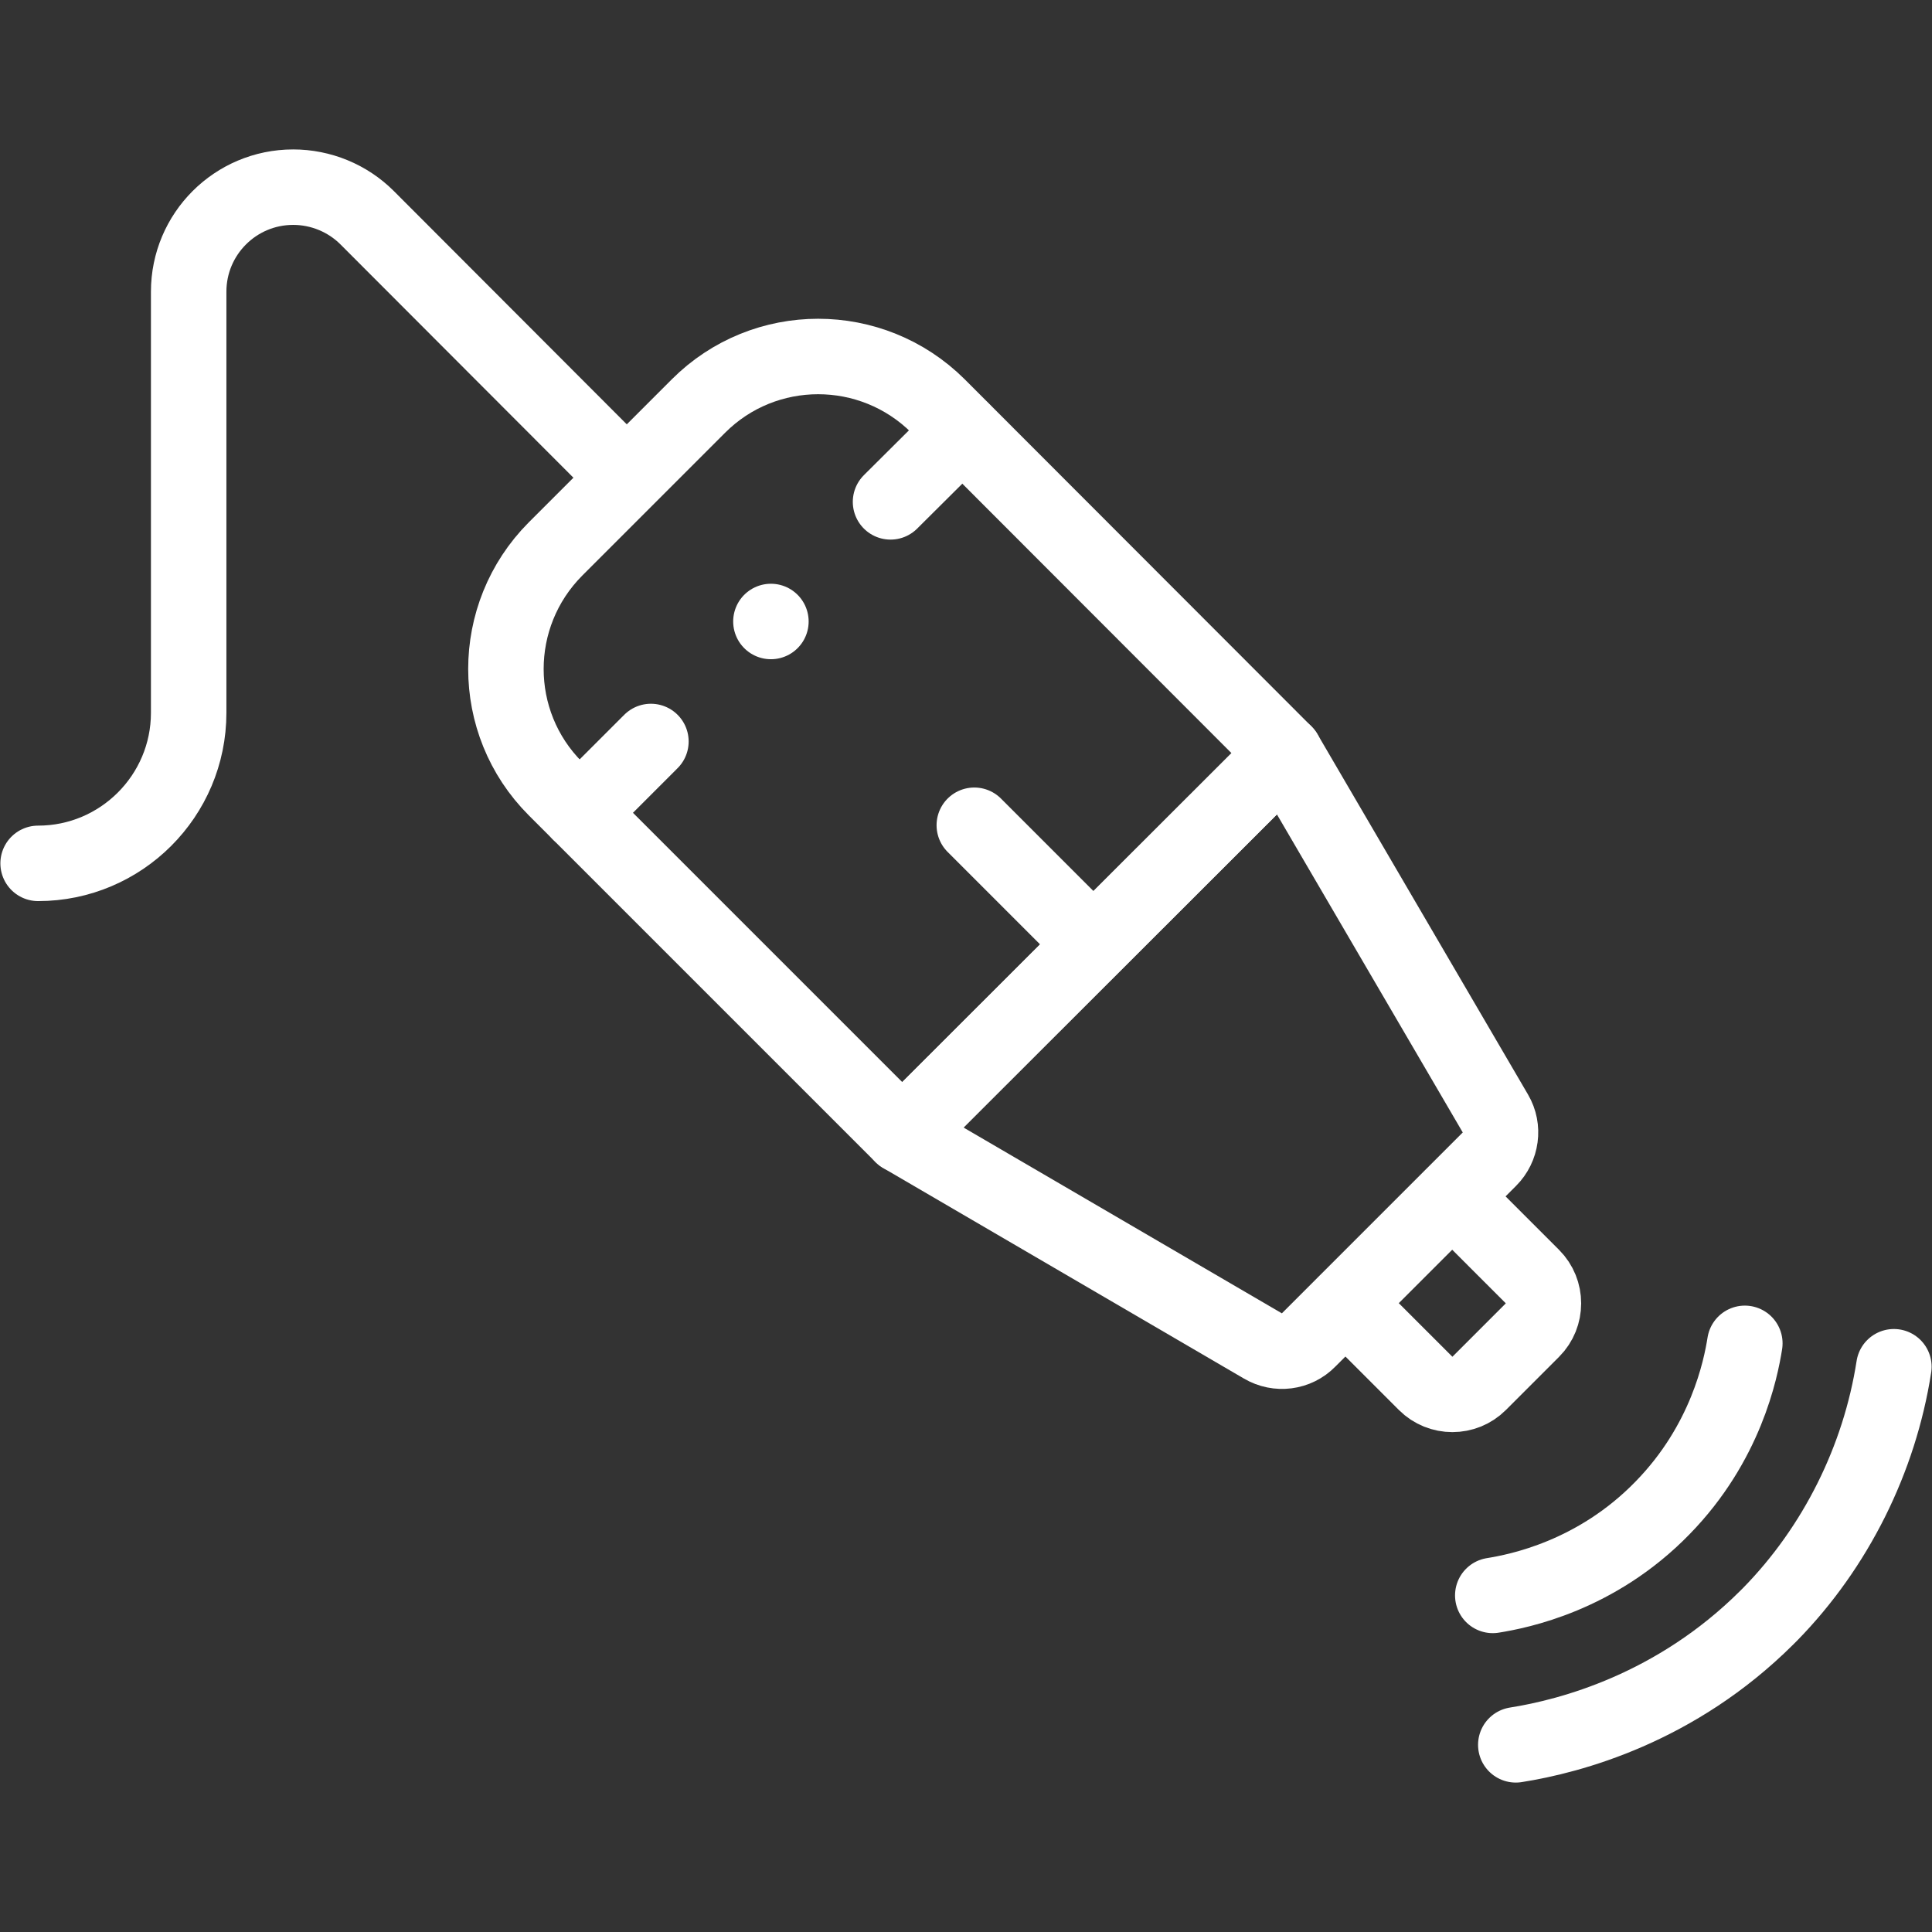
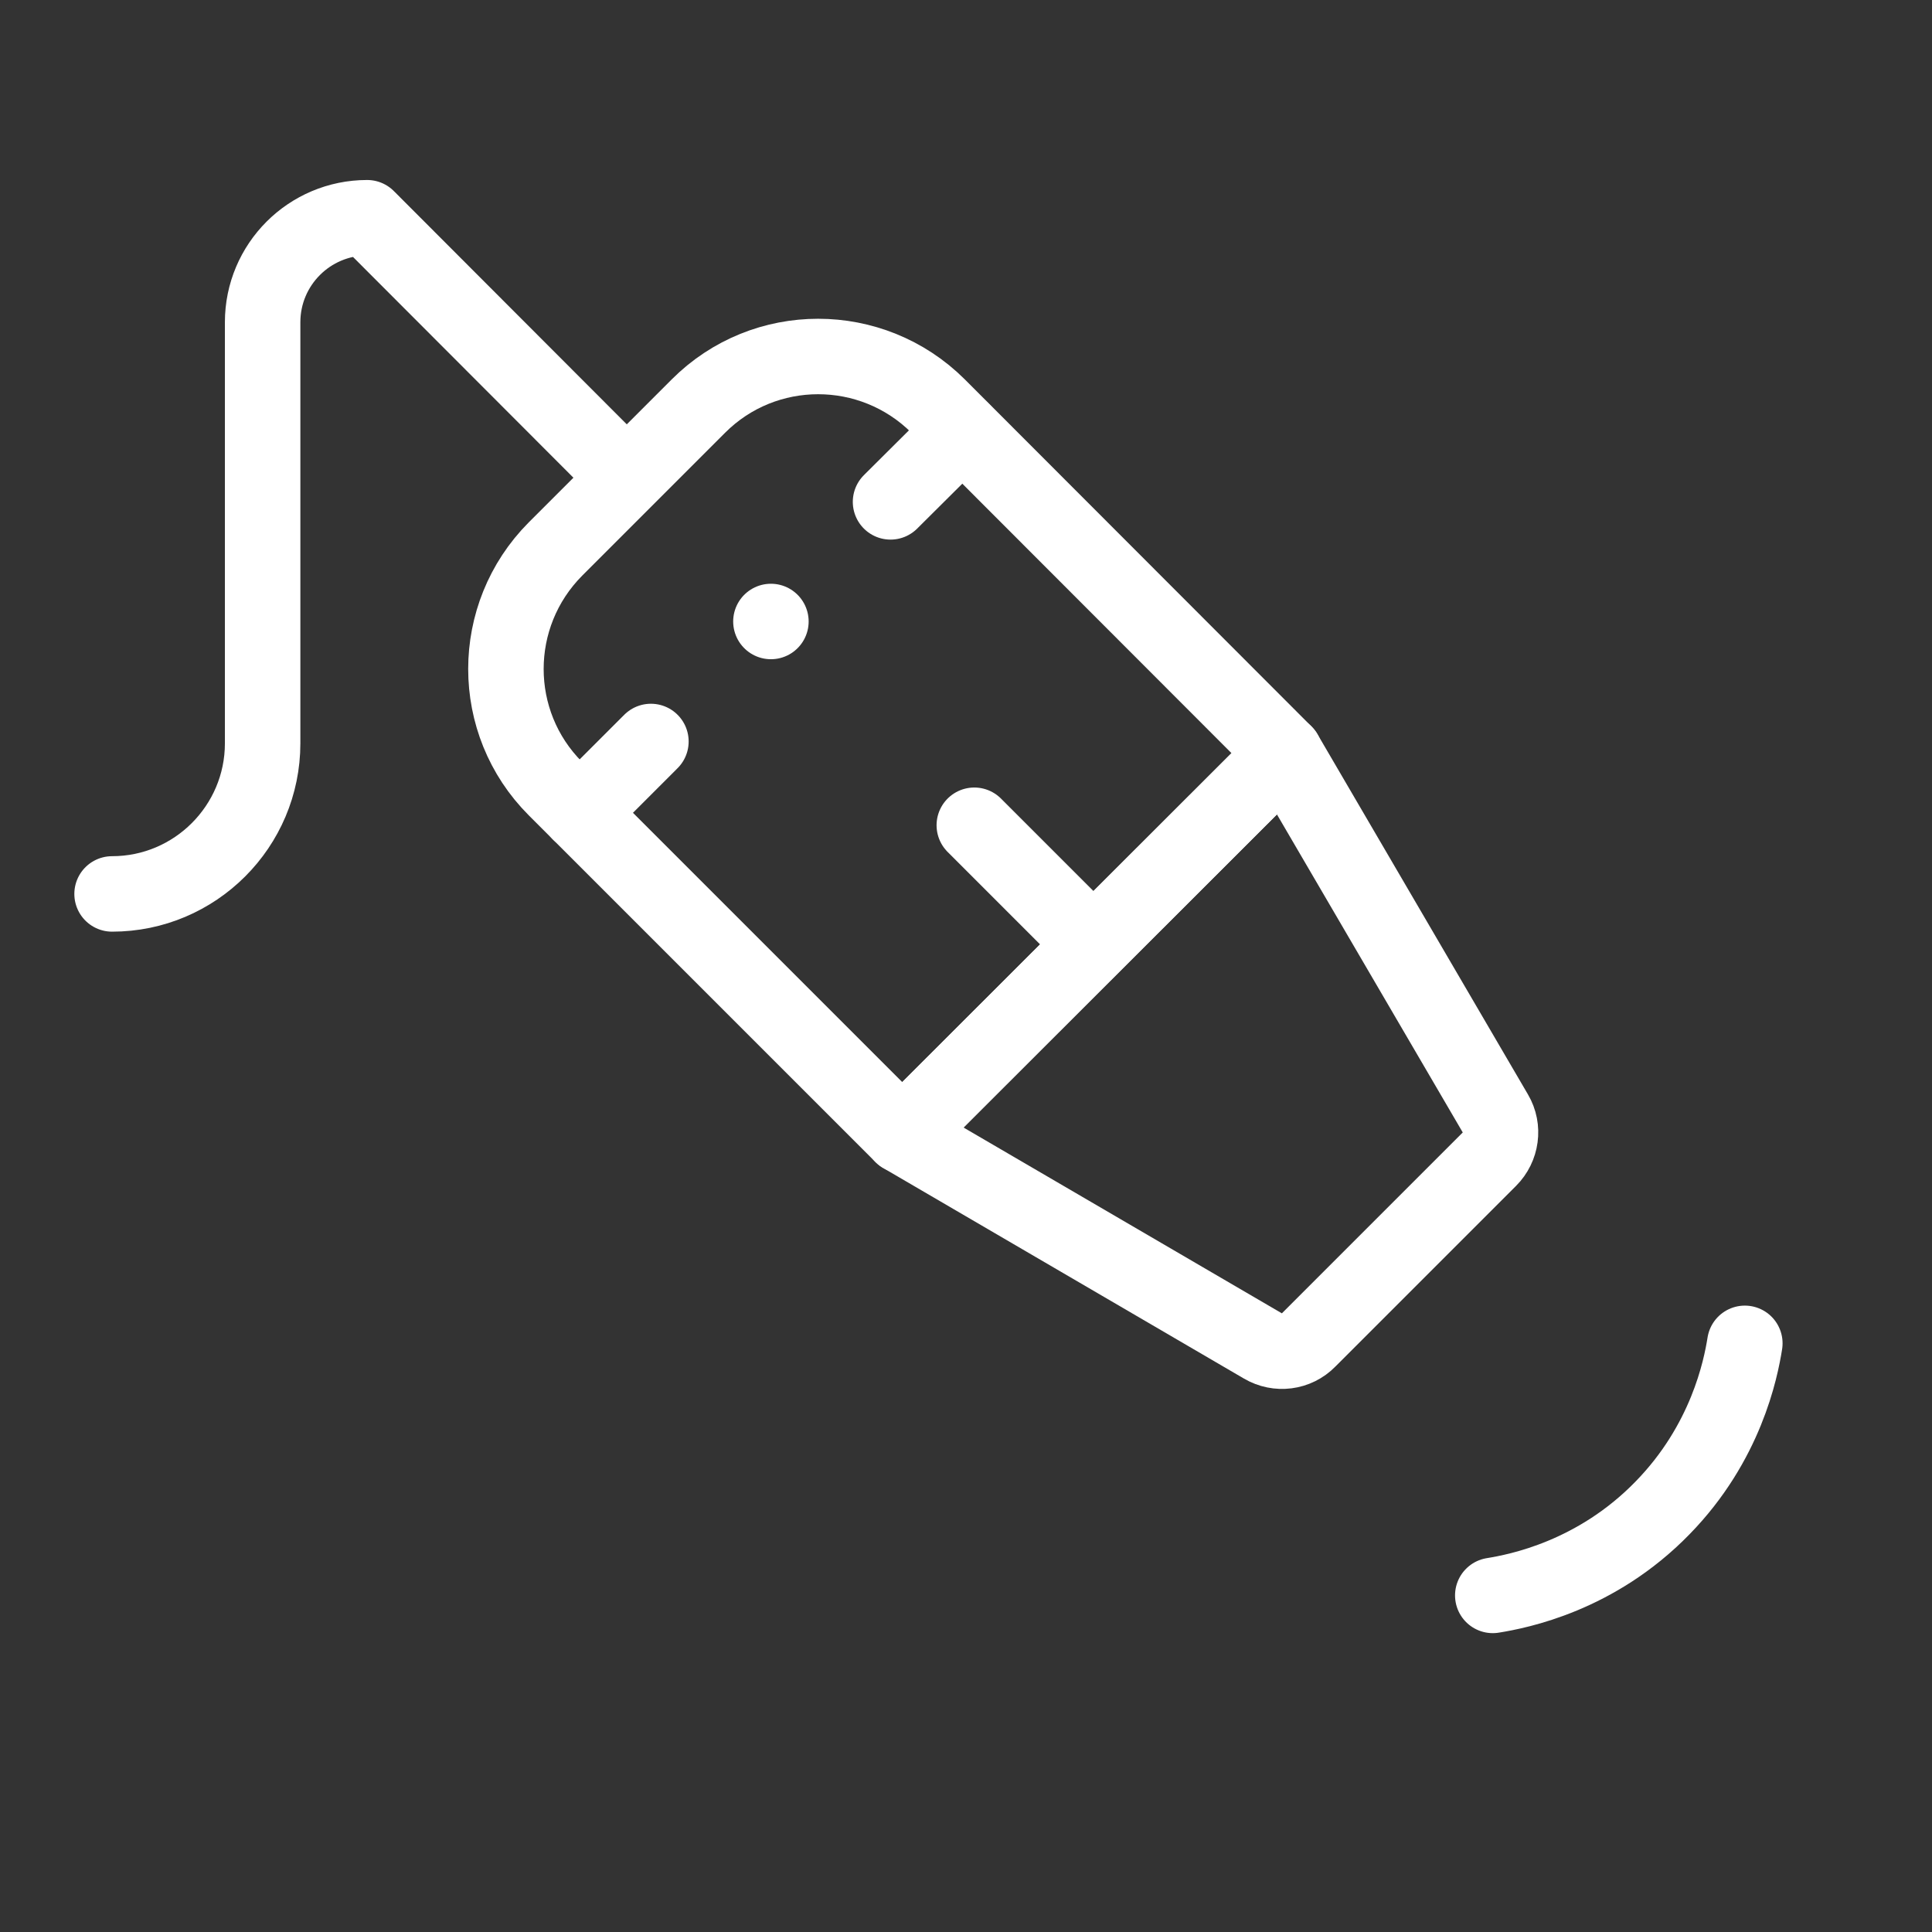
<svg xmlns="http://www.w3.org/2000/svg" version="1.1" id="Capa_1" x="0px" y="0px" viewBox="0 0 512 512" style="enable-background:new 0 0 512 512;" xml:space="preserve" width="120" height="120">
  <rect x="0" y="0" width="512" height="512" fill="#333333" stroke="none" />
  <style type="text/css">
	.st0{fill:none;stroke:#FFFFFF;stroke-width:20;stroke-linecap:round;stroke-linejoin:round;stroke-miterlimit:10;}
</style>
  <g>
    <path class="st0" d="M340.5,199.6L239.1,300.9L147.2,209c-17.5-17.5-17.5-45.9,0-63.5l37.9-37.9c17.5-17.5,45.9-17.5,63.5,0   L340.5,199.6z" />
    <path class="st0" d="M340.5,199.6L239.1,300.9l95.6,55.8c3.9,2.3,8.9,1.7,12.1-1.6l47.9-47.9c3.2-3.2,3.9-8.2,1.6-12.1L340.5,199.6   z" />
    <line class="st0" x1="236" y1="133" x2="255" y2="114.1" />
    <line class="st0" x1="153.6" y1="215.4" x2="172.5" y2="196.5" />
-     <path class="st0" d="M384.9,317.1l21.2,21.2c3.9,3.9,3.9,10.3,0,14.2L392,366.6c-3.9,3.9-10.3,3.9-14.2,0l-21.2-21.2" />
    <line class="st0" x1="258.2" y1="218.7" x2="287.9" y2="248.4" />
-     <path class="st0" d="M401.7,462.4c14.6-2.3,42.4-9.7,66.5-33.7c0.3-0.3,0.7-0.7,1-1c17.3-17.7,28.9-41,32.7-65.5" />
    <path class="st0" d="M395.6,422.8c6.8-1.1,27.4-5.1,45-23.2c16.8-17.2,20.7-36.7,21.8-43.6" />
-     <path class="st0" d="M163.8,124.3L97.3,57.7c-5.2-5.2-12.3-8.1-19.6-8.1l0,0c-15.3,0-27.7,12.4-27.7,27.7v111.6   c0,22-17.9,39.9-39.9,39.9l0,0" />
+     <path class="st0" d="M163.8,124.3L97.3,57.7l0,0c-15.3,0-27.7,12.4-27.7,27.7v111.6   c0,22-17.9,39.9-39.9,39.9l0,0" />
    <line class="st0" x1="204.3" y1="164.7" x2="204.3" y2="164.7" />
  </g>
</svg>